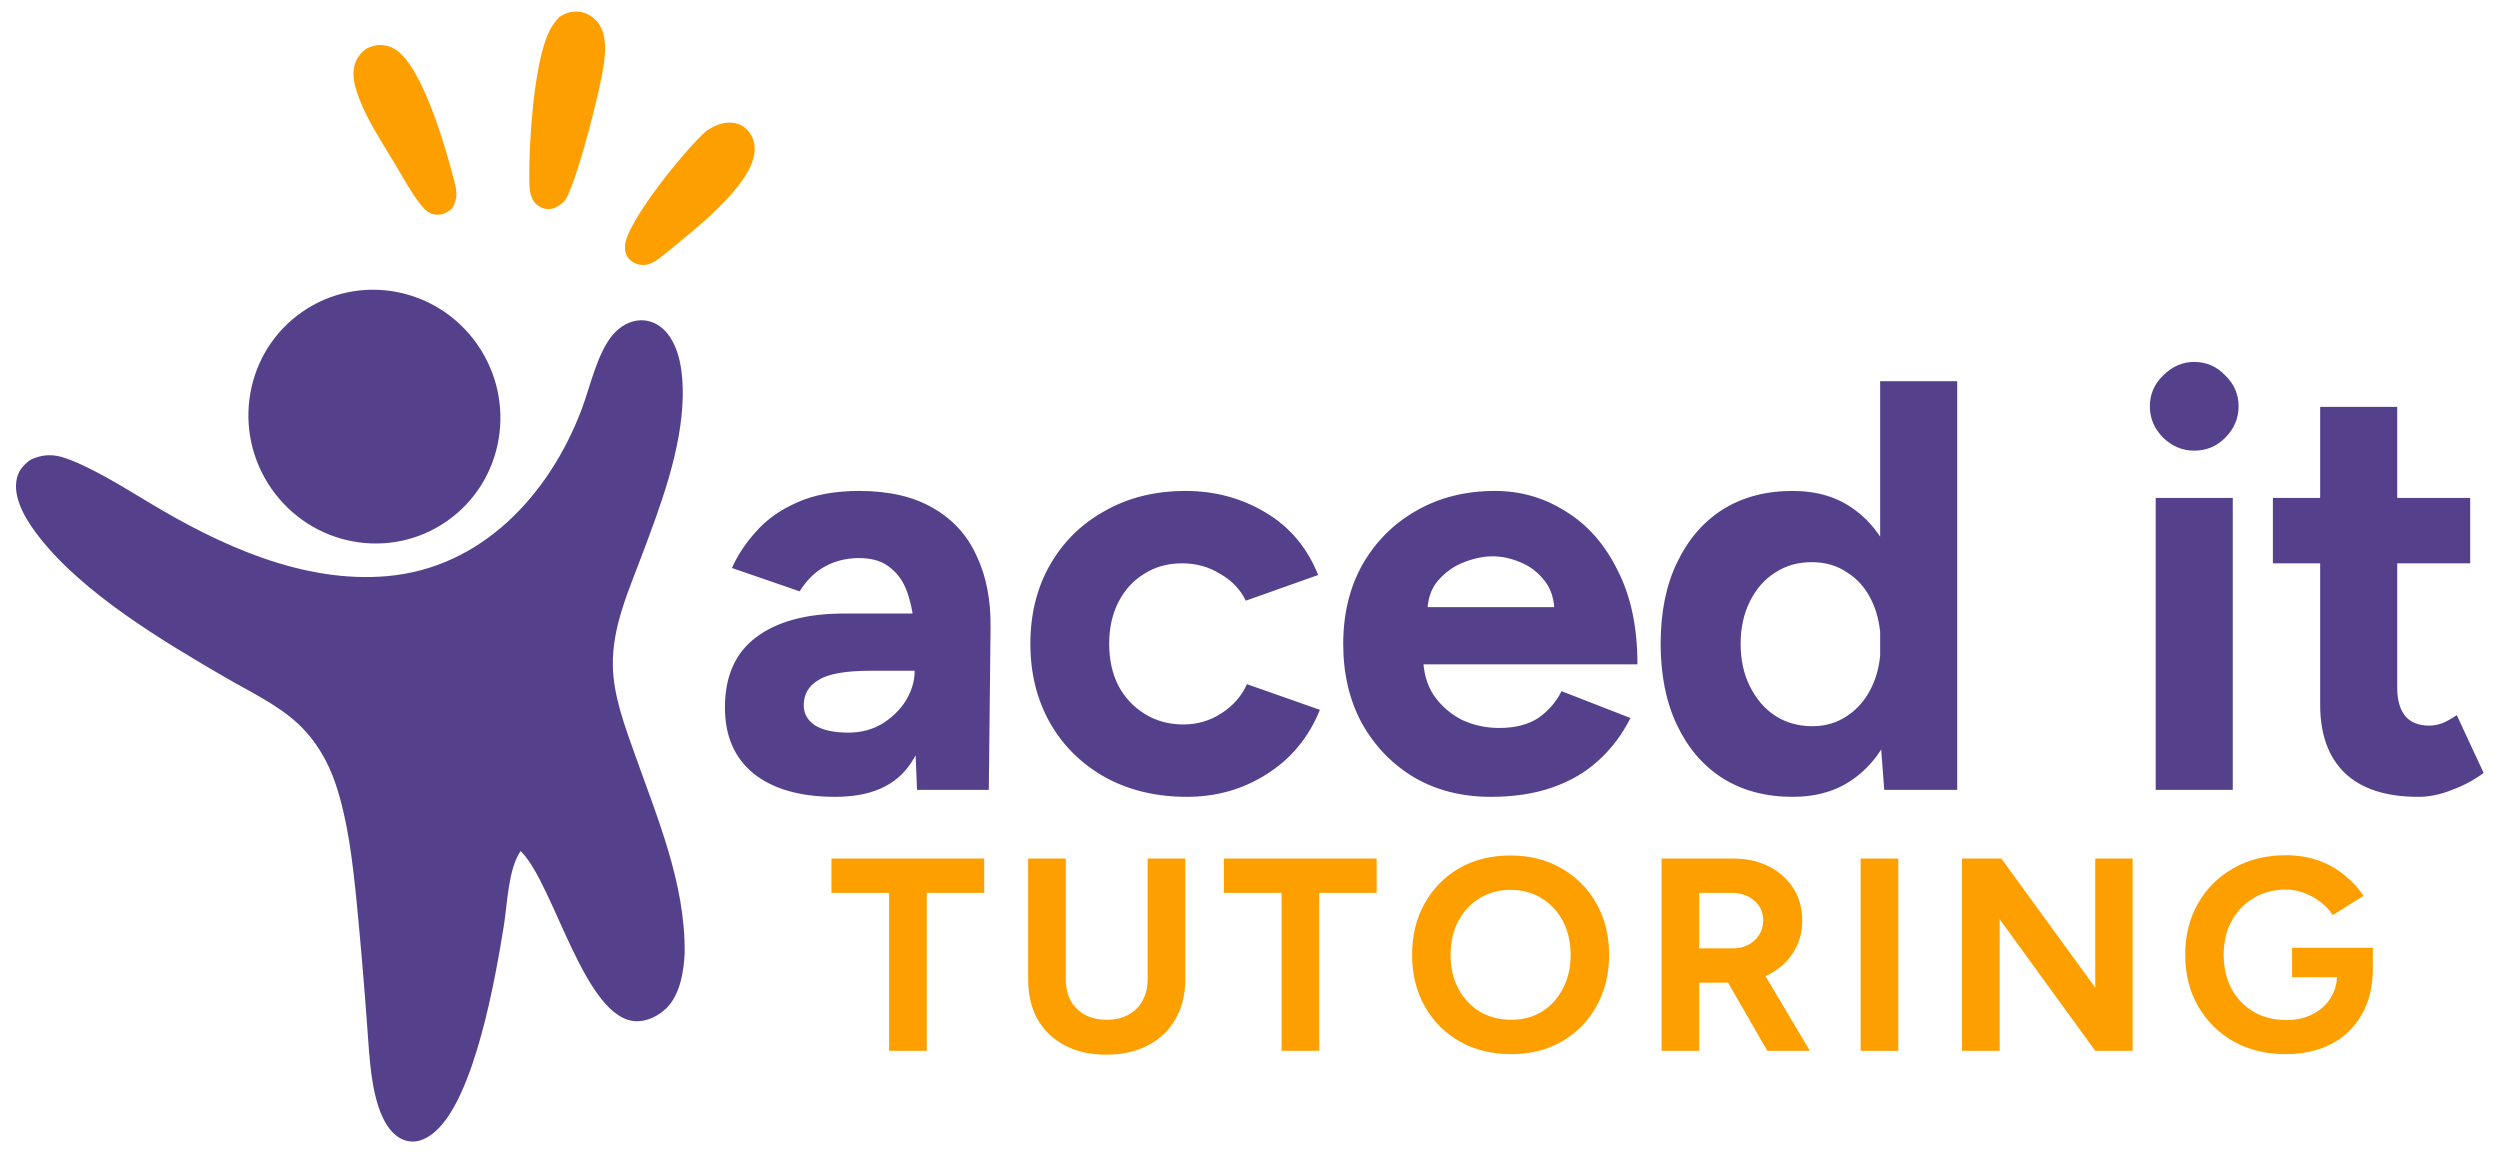
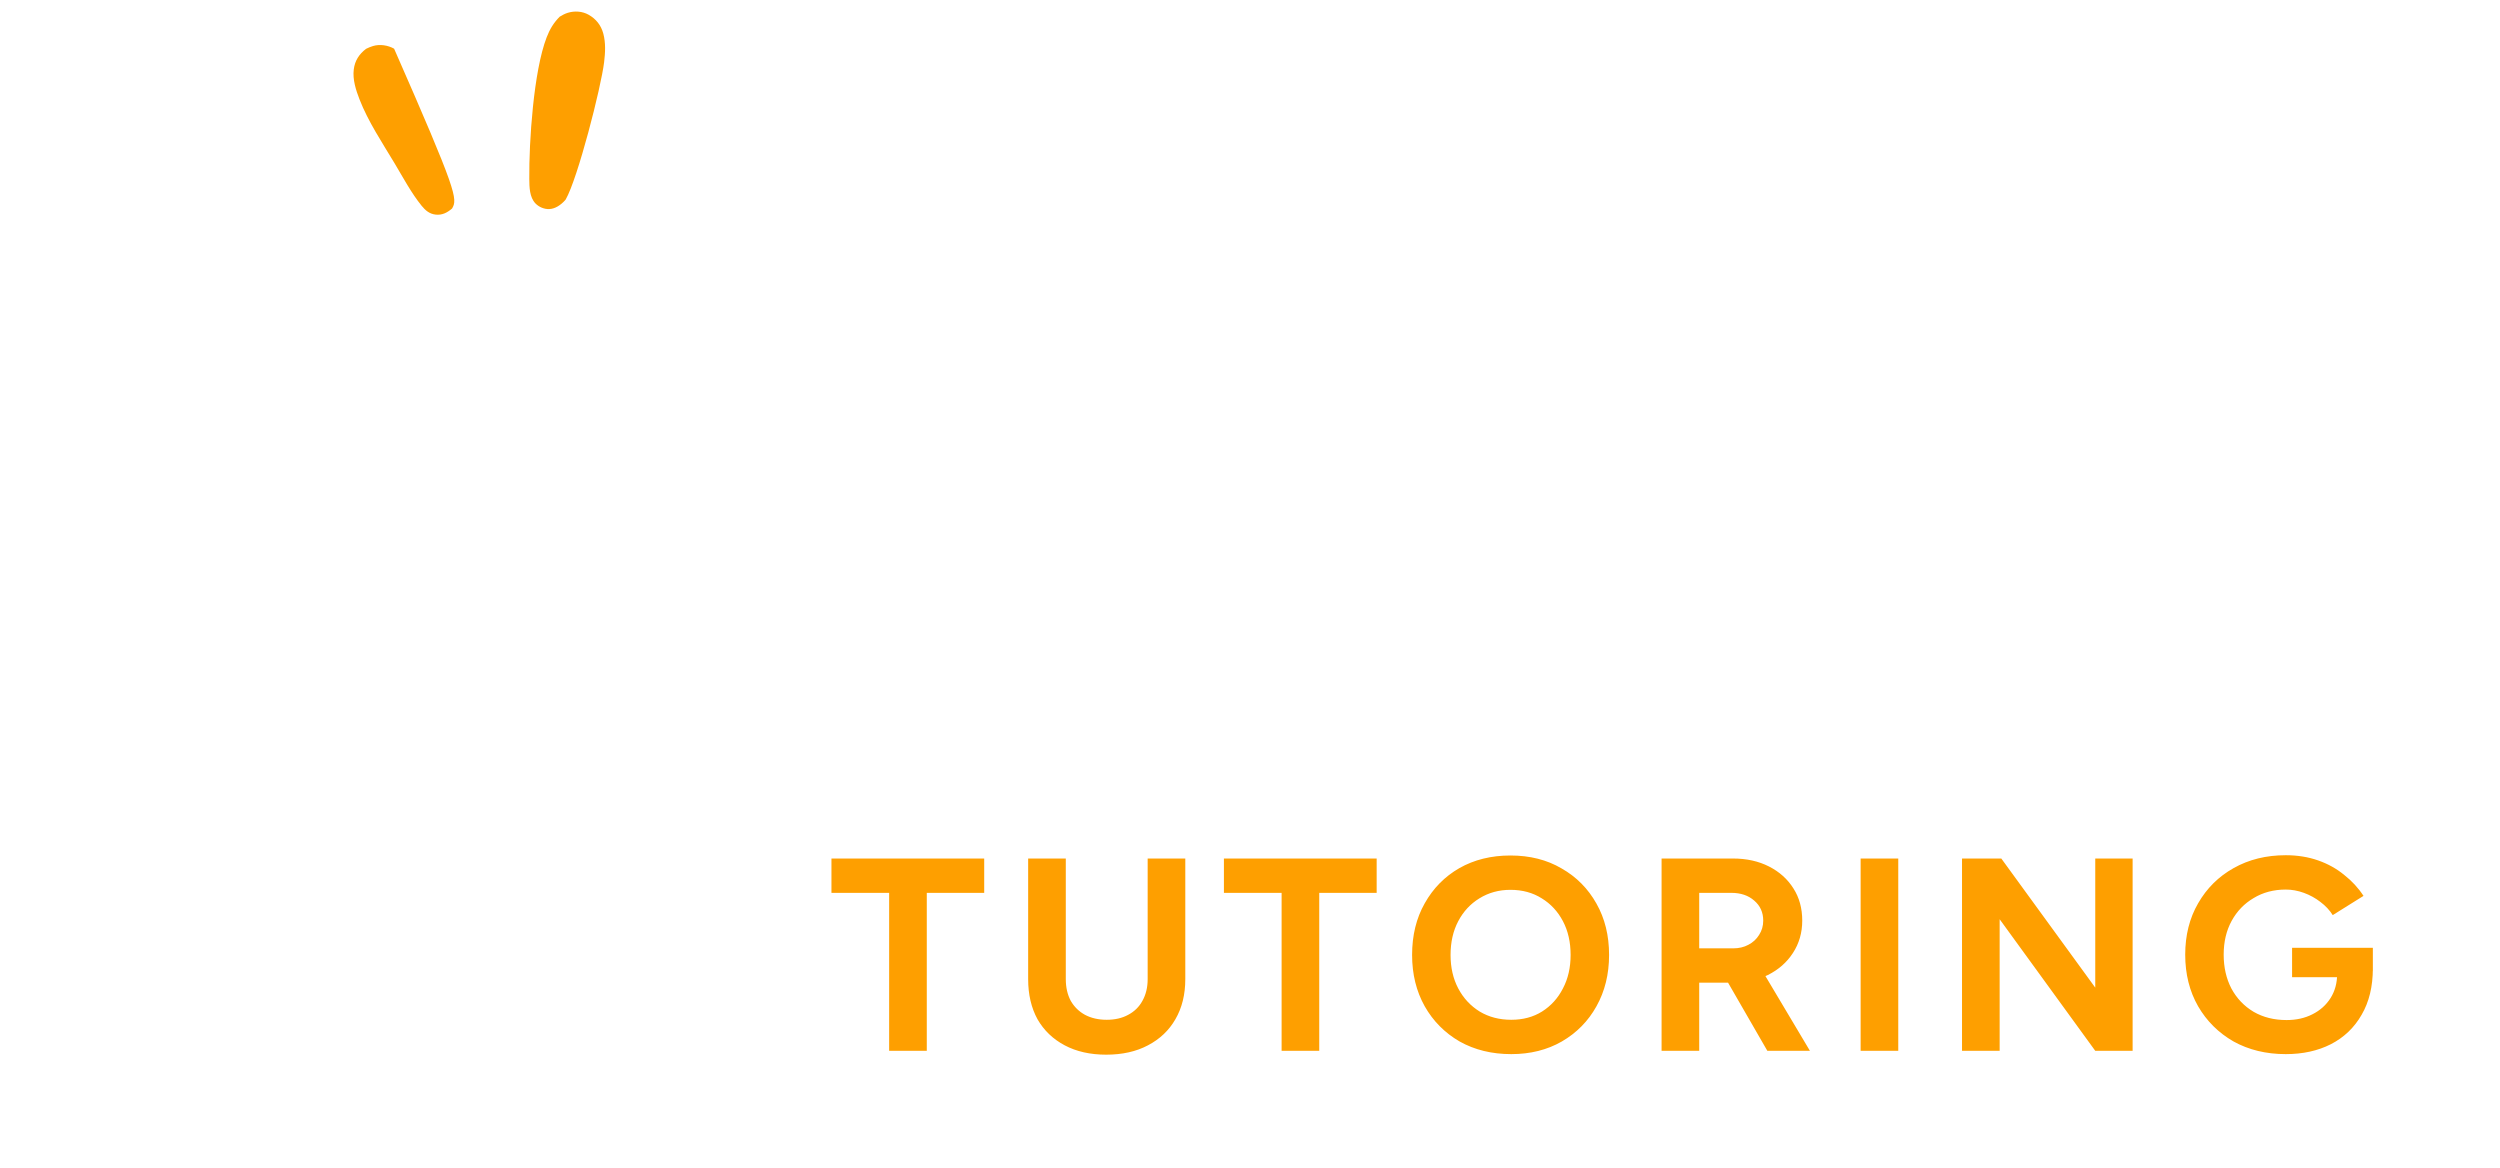
<svg xmlns="http://www.w3.org/2000/svg" width="728" height="340" viewBox="0 0 728 340" fill="none">
-   <path d="M267.03 230L266.35 212.83V186.99C266.35 181.89 265.783 177.527 264.65 173.9C263.63 170.273 261.93 167.497 259.55 165.57C257.283 163.53 254.167 162.51 250.2 162.51C246.573 162.51 243.287 163.303 240.34 164.89C237.393 166.477 234.9 168.913 232.86 172.2L213.14 165.4C214.727 161.773 217.05 158.26 220.11 154.86C223.17 151.347 227.137 148.513 232.01 146.36C236.997 144.093 243.06 142.96 250.2 142.96C258.813 142.96 265.953 144.603 271.62 147.89C277.4 151.177 281.65 155.823 284.37 161.83C287.203 167.723 288.563 174.75 288.45 182.91L287.94 230H267.03ZM243.23 232.04C233.03 232.04 225.097 229.773 219.43 225.24C213.877 220.707 211.1 214.303 211.1 206.03C211.1 196.963 214.103 190.163 220.11 185.63C226.23 180.983 234.787 178.66 245.78 178.66H267.37V195.32H253.6C246.233 195.32 241.133 196.227 238.3 198.04C235.467 199.74 234.05 202.177 234.05 205.35C234.05 207.843 235.183 209.827 237.45 211.3C239.717 212.66 242.89 213.34 246.97 213.34C250.71 213.34 253.997 212.49 256.83 210.79C259.777 208.977 262.1 206.71 263.8 203.99C265.5 201.157 266.35 198.267 266.35 195.32H271.79C271.79 206.88 269.58 215.89 265.16 222.35C260.853 228.81 253.543 232.04 243.23 232.04ZM345.605 232.04C336.765 232.04 328.888 230.17 321.975 226.43C315.061 222.577 309.678 217.307 305.825 210.62C301.971 203.82 300.045 196.113 300.045 187.5C300.045 178.773 301.971 171.067 305.825 164.38C309.678 157.693 315.005 152.48 321.805 148.74C328.605 144.887 336.425 142.96 345.265 142.96C353.765 142.96 361.528 145.057 368.555 149.25C375.581 153.443 380.681 159.507 383.855 167.44L362.775 174.92C361.188 171.633 358.695 169.027 355.295 167.1C352.008 165.06 348.325 164.04 344.245 164.04C340.051 164.04 336.368 165.06 333.195 167.1C330.021 169.027 327.528 171.747 325.715 175.26C323.901 178.773 322.995 182.853 322.995 187.5C322.995 192.147 323.901 196.227 325.715 199.74C327.528 203.14 330.078 205.86 333.365 207.9C336.651 209.94 340.391 210.96 344.585 210.96C348.665 210.96 352.348 209.883 355.635 207.73C359.035 205.577 361.528 202.743 363.115 199.23L384.365 206.71C381.078 214.757 375.921 220.99 368.895 225.41C361.981 229.83 354.218 232.04 345.605 232.04ZM434.157 232.04C425.771 232.04 418.347 230.17 411.887 226.43C405.427 222.577 400.327 217.307 396.587 210.62C392.961 203.933 391.147 196.227 391.147 187.5C391.147 178.773 393.017 171.067 396.757 164.38C400.611 157.693 405.824 152.48 412.397 148.74C419.084 144.887 426.734 142.96 435.347 142.96C442.827 142.96 449.684 144.943 455.917 148.91C462.264 152.763 467.307 158.487 471.047 166.08C474.901 173.56 476.827 182.683 476.827 193.45H412.397L414.437 191.41C414.437 195.603 415.457 199.287 417.497 202.46C419.651 205.52 422.371 207.9 425.657 209.6C429.057 211.187 432.684 211.98 436.537 211.98C441.184 211.98 444.981 211.017 447.927 209.09C450.874 207.05 453.141 204.443 454.727 201.27L474.787 209.09C472.407 213.85 469.291 217.987 465.437 221.5C461.697 224.9 457.221 227.507 452.007 229.32C446.794 231.133 440.844 232.04 434.157 232.04ZM415.627 178.83L413.587 176.79H454.557L452.687 178.83C452.687 174.75 451.724 171.52 449.797 169.14C447.871 166.647 445.491 164.833 442.657 163.7C439.937 162.567 437.274 162 434.667 162C432.061 162 429.284 162.567 426.337 163.7C423.391 164.833 420.841 166.647 418.687 169.14C416.647 171.52 415.627 174.75 415.627 178.83ZM548.688 230L547.498 214.19V111H569.938V230H548.688ZM521.998 232.04C514.178 232.04 507.378 230.227 501.598 226.6C495.931 222.973 491.511 217.817 488.338 211.13C485.165 204.443 483.578 196.567 483.578 187.5C483.578 178.32 485.165 170.443 488.338 163.87C491.511 157.183 495.931 152.027 501.598 148.4C507.378 144.773 514.178 142.96 521.998 142.96C529.138 142.96 535.145 144.773 540.018 148.4C545.005 152.027 548.801 157.183 551.408 163.87C554.015 170.443 555.318 178.32 555.318 187.5C555.318 196.567 554.015 204.443 551.408 211.13C548.801 217.817 545.005 222.973 540.018 226.6C535.145 230.227 529.138 232.04 521.998 232.04ZM527.778 211.47C531.631 211.47 535.031 210.45 537.978 208.41C541.038 206.37 543.418 203.537 545.118 199.91C546.818 196.283 547.668 192.147 547.668 187.5C547.668 182.853 546.818 178.717 545.118 175.09C543.418 171.463 541.038 168.687 537.978 166.76C535.031 164.72 531.575 163.7 527.608 163.7C523.528 163.7 519.958 164.72 516.898 166.76C513.838 168.687 511.401 171.463 509.588 175.09C507.775 178.717 506.868 182.853 506.868 187.5C506.868 192.147 507.775 196.283 509.588 199.91C511.401 203.537 513.838 206.37 516.898 208.41C520.071 210.45 523.698 211.47 527.778 211.47ZM627.739 230V145H650.179V230H627.739ZM638.959 131.23C635.559 131.23 632.556 129.983 629.949 127.49C627.343 124.883 626.039 121.823 626.039 118.31C626.039 114.797 627.343 111.793 629.949 109.3C632.556 106.693 635.559 105.39 638.959 105.39C642.473 105.39 645.476 106.693 647.969 109.3C650.576 111.793 651.879 114.797 651.879 118.31C651.879 121.823 650.576 124.883 647.969 127.49C645.476 129.983 642.473 131.23 638.959 131.23ZM704.192 232.04C694.785 232.04 687.645 229.717 682.772 225.07C678.012 220.423 675.632 213.793 675.632 205.18V118.48H698.072V200.25C698.072 203.877 698.865 206.653 700.452 208.58C702.038 210.393 704.362 211.3 707.422 211.3C708.555 211.3 709.802 211.073 711.162 210.62C712.522 210.053 713.938 209.26 715.412 208.24L723.232 225.07C720.512 227.11 717.452 228.753 714.052 230C710.765 231.36 707.478 232.04 704.192 232.04ZM661.862 164.04V145H719.322V164.04H661.862Z" fill="#55408C" />
  <path d="M258.92 306V260H242.12V250H286.6V260H269.88V306H258.92ZM322.119 307.12C317.479 307.12 313.452 306.213 310.039 304.4C306.625 302.587 303.985 300.053 302.119 296.8C300.305 293.493 299.399 289.6 299.399 285.12V250H310.359V285.12C310.359 287.52 310.839 289.627 311.799 291.44C312.812 293.2 314.199 294.56 315.959 295.52C317.772 296.48 319.879 296.96 322.279 296.96C324.679 296.96 326.759 296.48 328.519 295.52C330.332 294.56 331.719 293.2 332.679 291.44C333.692 289.627 334.199 287.52 334.199 285.12V250H345.159V285.12C345.159 289.6 344.199 293.493 342.279 296.8C340.412 300.053 337.745 302.587 334.279 304.4C330.865 306.213 326.812 307.12 322.119 307.12ZM373.204 306V260H356.404V250H400.884V260H384.164V306H373.204ZM440.083 306.96C434.43 306.96 429.416 305.733 425.043 303.28C420.723 300.773 417.336 297.36 414.883 293.04C412.43 288.667 411.203 283.68 411.203 278.08C411.203 272.373 412.43 267.36 414.883 263.04C417.336 258.667 420.696 255.253 424.963 252.8C429.283 250.347 434.243 249.12 439.843 249.12C445.496 249.12 450.456 250.373 454.723 252.88C459.043 255.333 462.43 258.747 464.883 263.12C467.336 267.44 468.563 272.427 468.563 278.08C468.563 283.68 467.336 288.667 464.883 293.04C462.483 297.36 459.123 300.773 454.803 303.28C450.536 305.733 445.63 306.96 440.083 306.96ZM440.083 296.96C443.496 296.96 446.483 296.16 449.043 294.56C451.656 292.907 453.683 290.667 455.123 287.84C456.616 285.013 457.363 281.76 457.363 278.08C457.363 274.347 456.616 271.067 455.123 268.24C453.63 265.413 451.576 263.2 448.963 261.6C446.35 259.947 443.31 259.12 439.843 259.12C436.483 259.12 433.47 259.947 430.803 261.6C428.19 263.2 426.136 265.413 424.643 268.24C423.15 271.067 422.403 274.347 422.403 278.08C422.403 281.76 423.15 285.013 424.643 287.84C426.136 290.667 428.216 292.907 430.883 294.56C433.55 296.16 436.616 296.96 440.083 296.96ZM483.852 306V250H504.652C508.599 250 512.092 250.773 515.132 252.32C518.172 253.867 520.545 256 522.252 258.72C523.959 261.387 524.812 264.507 524.812 268.08C524.812 271.6 523.905 274.747 522.092 277.52C520.332 280.24 517.905 282.373 514.812 283.92C511.719 285.413 508.199 286.16 504.252 286.16H494.812V306H483.852ZM514.652 306L501.692 283.52L510.092 277.52L527.052 306H514.652ZM494.812 276.16H504.732C506.385 276.16 507.852 275.813 509.132 275.12C510.465 274.427 511.505 273.467 512.252 272.24C513.052 271.013 513.452 269.627 513.452 268.08C513.452 265.68 512.572 263.733 510.812 262.24C509.105 260.747 506.892 260 504.172 260H494.812V276.16ZM541.814 306V250H552.774V306H541.814ZM571.339 306V250H582.779L610.139 287.6V250H621.019V306H610.139L582.299 267.68V306H571.339ZM665.614 306.96C659.908 306.96 654.841 305.733 650.414 303.28C646.041 300.773 642.601 297.36 640.094 293.04C637.588 288.667 636.334 283.653 636.334 278C636.334 272.347 637.588 267.36 640.094 263.04C642.601 258.667 646.041 255.253 650.414 252.8C654.841 250.293 659.908 249.04 665.614 249.04C669.028 249.04 672.174 249.547 675.054 250.56C677.934 251.573 680.468 252.987 682.654 254.8C684.894 256.56 686.761 258.587 688.254 260.88L679.294 266.48C678.388 265.04 677.188 263.76 675.694 262.64C674.254 261.52 672.654 260.64 670.894 260C669.134 259.36 667.374 259.04 665.614 259.04C662.094 259.04 658.974 259.867 656.254 261.52C653.534 263.12 651.401 265.333 649.854 268.16C648.308 270.987 647.534 274.267 647.534 278C647.534 281.68 648.281 284.96 649.774 287.84C651.321 290.72 653.481 292.987 656.254 294.64C659.028 296.24 662.228 297.04 665.854 297.04C668.681 297.04 671.188 296.48 673.374 295.36C675.614 294.24 677.374 292.667 678.654 290.64C679.934 288.613 680.574 286.267 680.574 283.6L690.974 282C690.974 287.28 689.881 291.787 687.694 295.52C685.561 299.253 682.574 302.107 678.734 304.08C674.948 306 670.574 306.96 665.614 306.96ZM667.454 284.56V276H690.974V282.8L685.054 284.56H667.454Z" fill="#FE9F00" />
-   <path d="M8.872 133.879C11.799 132.525 14.713 132.152 17.857 133.043C25.129 135.104 36.692 142.296 43.338 146.305C63.904 158.712 88.141 169.913 112.694 167.773C140.26 165.369 159.846 144.176 169.288 119.447C171.813 112.83 173.913 102.708 178.551 97.374C180.578 95.043 183.44 93.328 186.587 93.259C189.206 93.201 191.676 94.32 193.505 96.177C198.144 100.887 198.938 109.209 198.815 115.451C198.511 131.045 192.345 147.245 186.932 161.678C183.021 172.107 178.261 182.48 178.462 193.856C178.618 202.69 181.939 211.39 184.857 219.635C191.455 238.277 199.625 257.417 199.373 277.542C199.143 282.873 198.027 289.698 194.046 293.593C191.806 295.785 188.517 297.449 185.353 297.387C170.387 297.098 161.511 258.046 151.905 248.131L151.604 247.826C148.009 253.017 147.751 263.095 146.735 269.451C144.319 284.574 138.247 319.555 126.667 329.552C124.677 331.27 122.221 332.671 119.502 332.392C114.461 331.874 111.681 326.693 110.245 322.38C107.647 314.581 107.473 305.224 106.795 297.04C105.931 285.304 104.925 273.579 103.779 261.867C102.632 250.721 101.334 239.183 97.801 228.488C95.605 221.842 92.032 215.688 86.911 210.869C80.882 205.195 72.58 201.325 65.445 197.172C47.456 186.702 24.571 173.073 11.575 156.605C8.197 152.324 3.957 145.909 4.753 140.168C5.155 137.257 6.609 135.569 8.872 133.879Z" fill="#55408C" />
-   <path d="M88.049 90.791C104.627 79.33 127.428 83.621 139.047 100.388C150.666 117.156 146.73 140.088 130.243 151.681C113.664 163.339 90.692 159.11 79.008 142.249C67.324 125.387 71.377 102.316 88.049 90.791Z" fill="#55408C" />
  <path d="M162.977 4.864C163.737 4.405 164.476 3.995 165.328 3.732C167.328 3.111 169.582 3.264 171.412 4.297C173.59 5.529 175.032 7.372 175.681 9.784C176.41 12.499 176.253 15.333 175.92 18.096C175.03 25.487 168.248 51.959 164.736 58.088C164.66 58.179 164.589 58.273 164.509 58.361C163.353 59.641 161.729 60.806 159.947 60.882C158.494 60.944 156.957 60.299 155.949 59.264C154.181 57.45 154.151 54.466 154.129 52.076C154.029 41.287 155.383 20.712 159.182 10.882C160.093 8.524 161.182 6.68 162.977 4.864Z" fill="#FE9F00" />
-   <path d="M106.588 14.224C107.241 13.891 107.922 13.616 108.622 13.402C110.624 12.801 112.948 13.167 114.762 14.175C122.967 18.737 130.024 43.845 132.334 52.903C133.107 55.933 133.289 57.944 131.645 60.71C131.623 60.73 131.602 60.75 131.58 60.769C130.187 61.959 128.704 62.715 126.818 62.49C125.053 62.279 123.876 61.271 122.787 59.933C119.768 56.221 117.355 51.647 114.895 47.539C111.32 41.569 107.223 35.443 104.693 28.941C103.641 26.24 102.648 23.138 103.016 20.22C103.339 17.654 104.579 15.769 106.588 14.224Z" fill="#FE9F00" />
-   <path d="M205.776 38.046C208.076 36.608 210.346 35.495 213.169 35.725C214.991 35.874 216.686 36.704 217.876 38.116C219.393 39.916 219.959 42.14 219.702 44.453C218.598 54.445 201.517 67.404 193.912 73.718C192.018 75.197 189.838 77.184 187.295 77.168C185.802 77.158 184.158 76.5 183.148 75.371C182.207 74.318 181.914 72.927 181.997 71.551C182.42 64.534 200.013 42.981 205.776 38.046Z" fill="#FE9F00" />
+   <path d="M106.588 14.224C107.241 13.891 107.922 13.616 108.622 13.402C110.624 12.801 112.948 13.167 114.762 14.175C133.107 55.933 133.289 57.944 131.645 60.71C131.623 60.73 131.602 60.75 131.58 60.769C130.187 61.959 128.704 62.715 126.818 62.49C125.053 62.279 123.876 61.271 122.787 59.933C119.768 56.221 117.355 51.647 114.895 47.539C111.32 41.569 107.223 35.443 104.693 28.941C103.641 26.24 102.648 23.138 103.016 20.22C103.339 17.654 104.579 15.769 106.588 14.224Z" fill="#FE9F00" />
</svg>